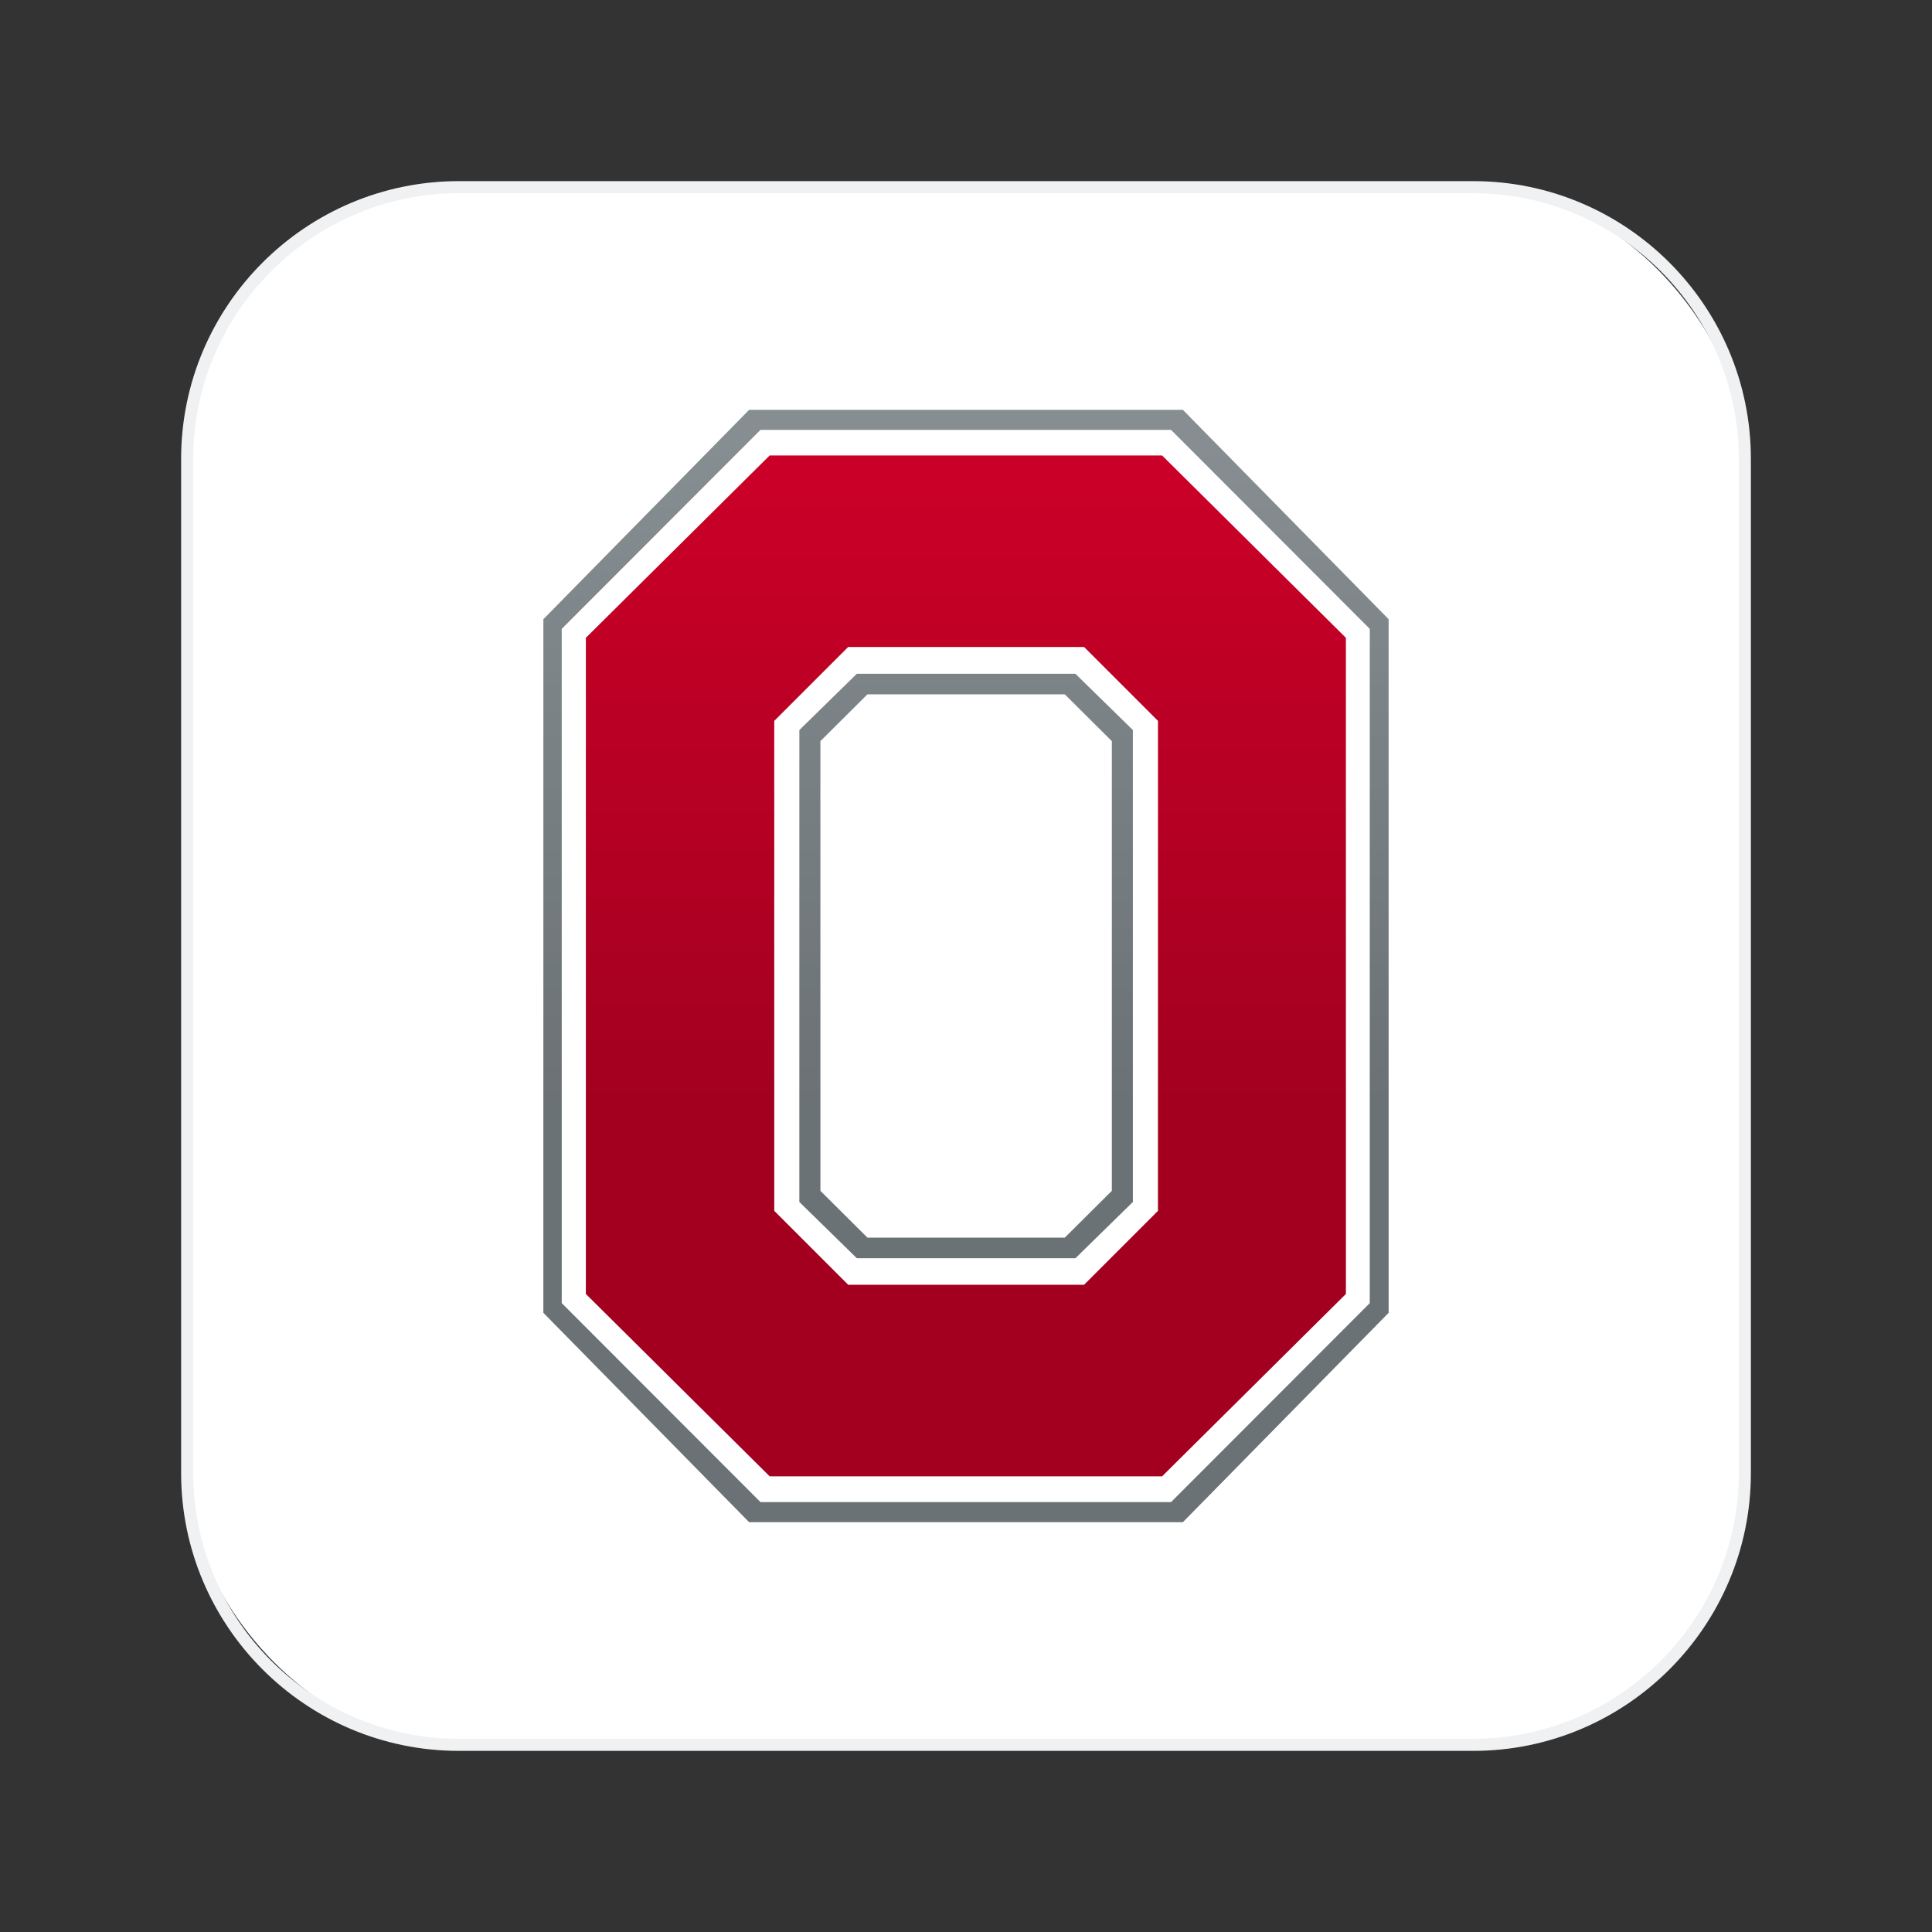
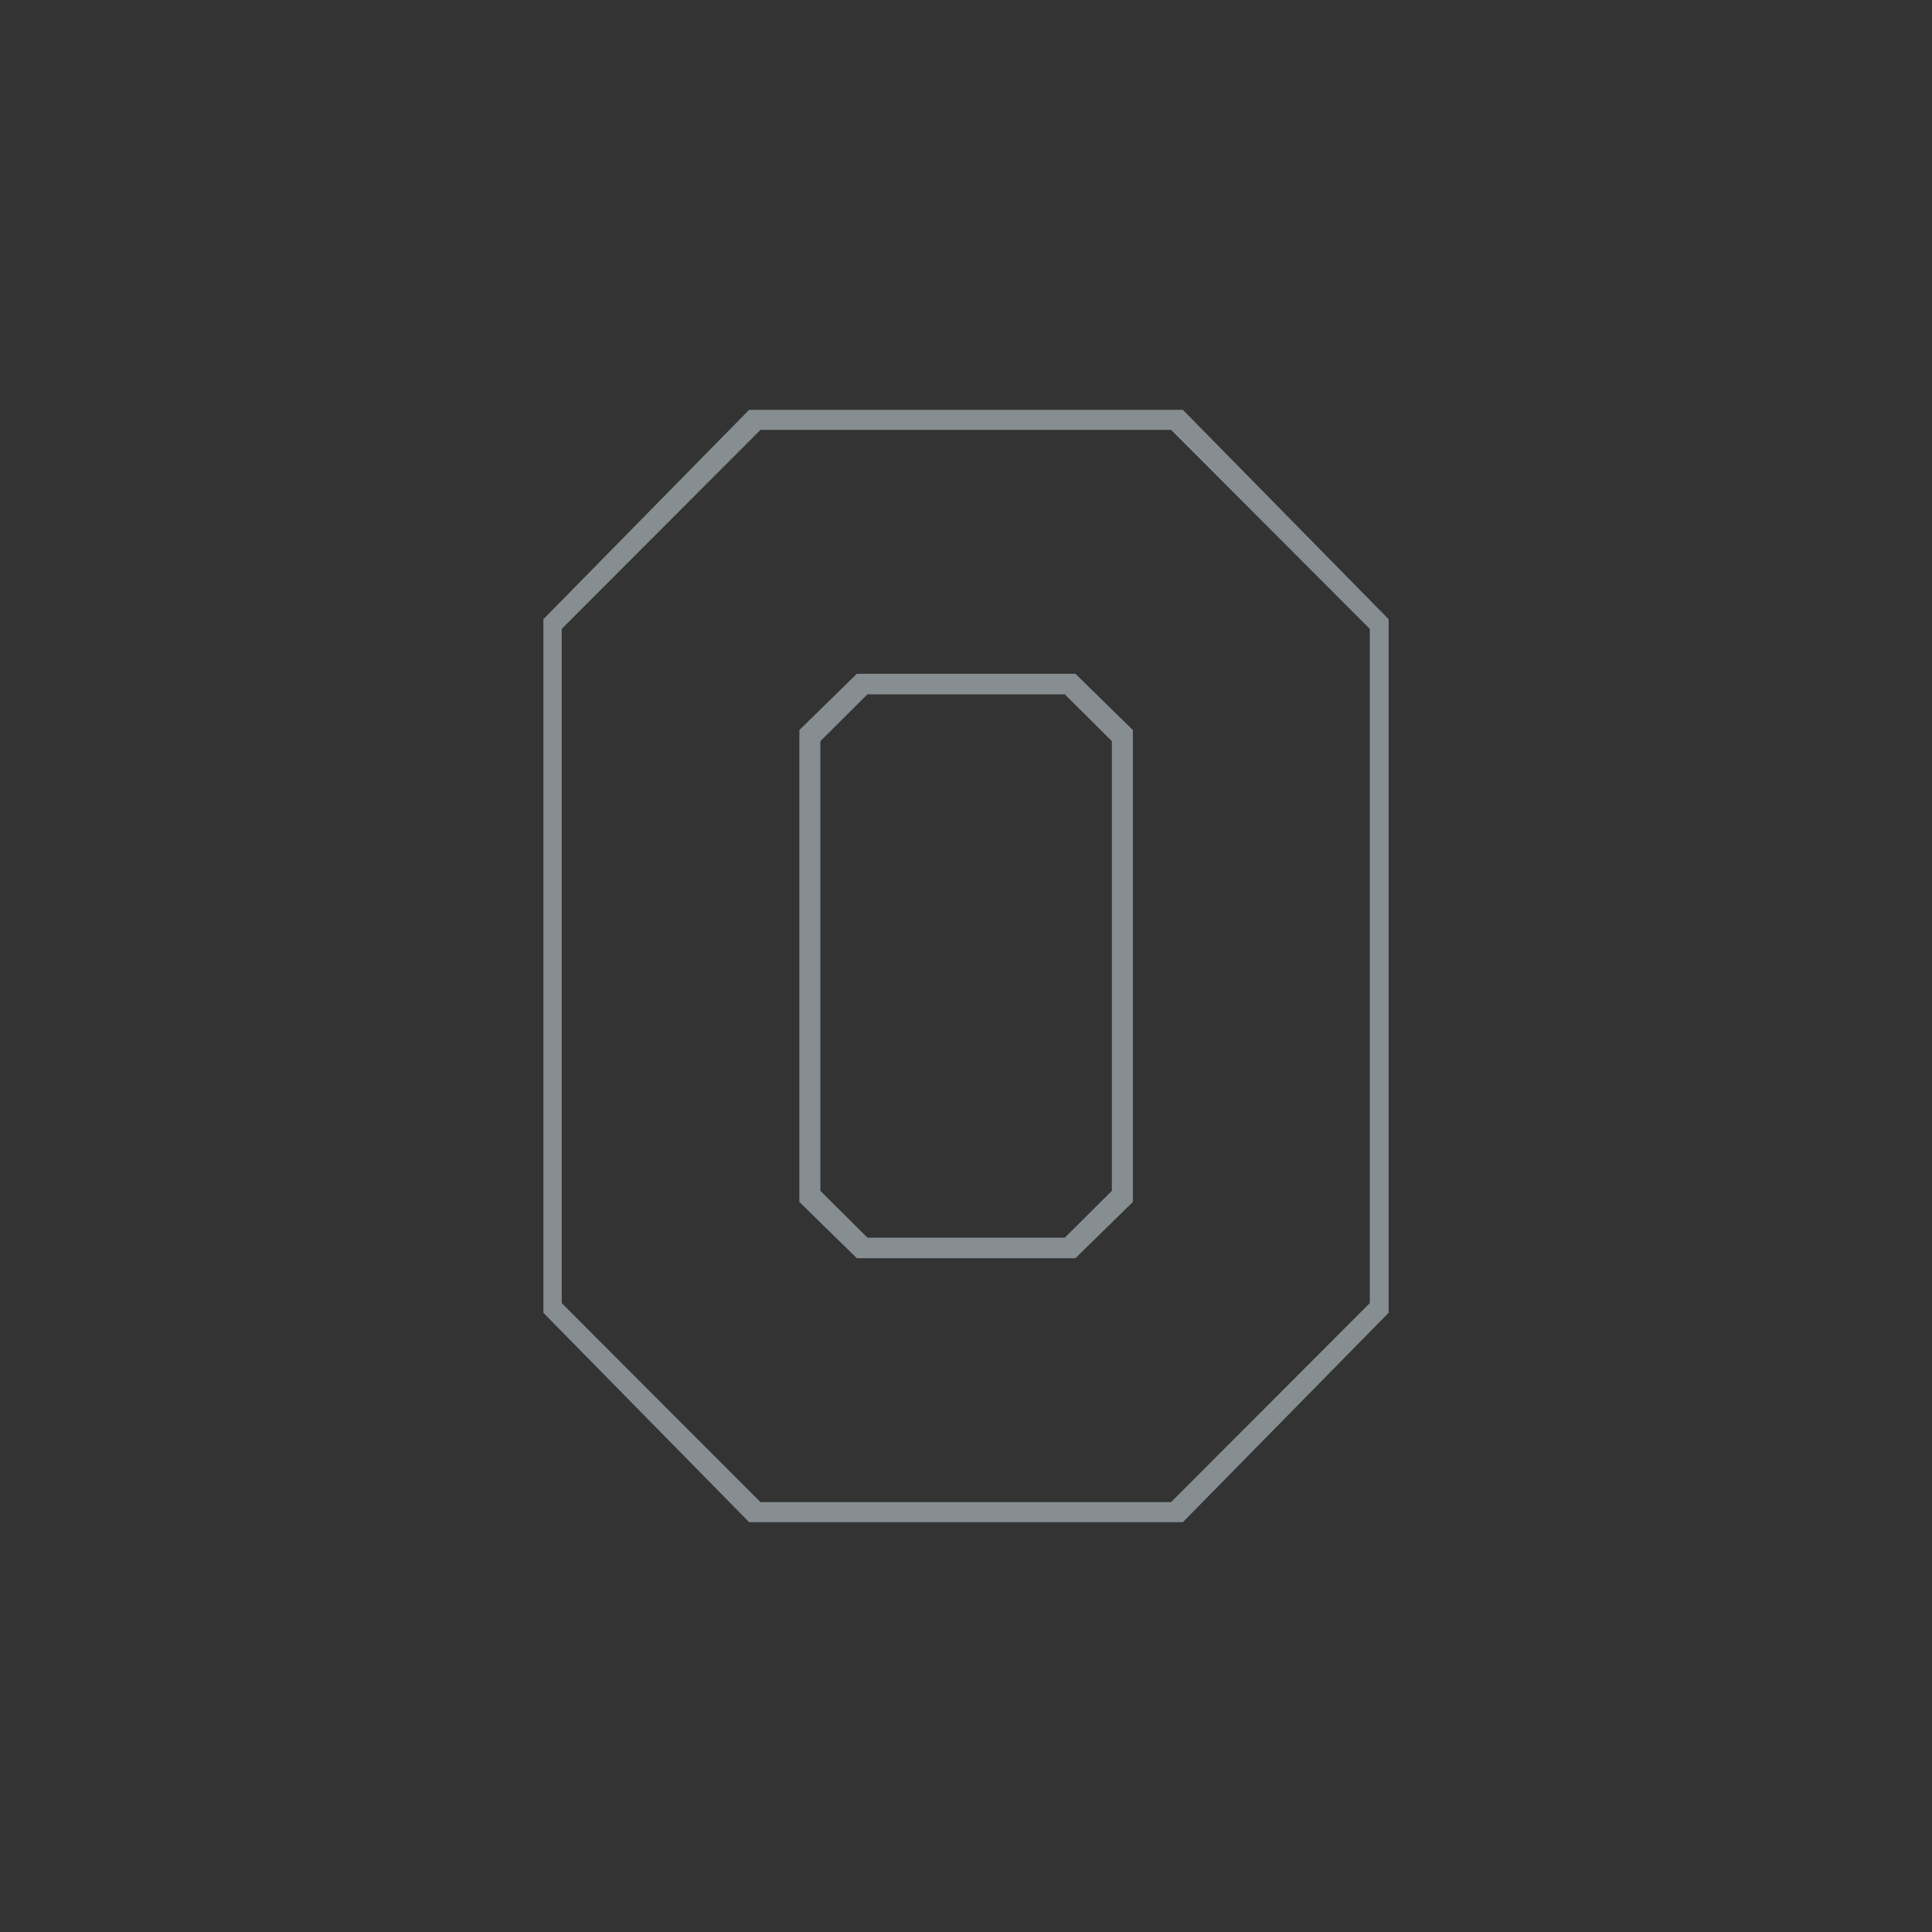
<svg xmlns="http://www.w3.org/2000/svg" id="a" viewBox="0 0 80 80">
  <rect x="0" y="0" width="80" height="80" fill="#333333" stroke="none" />
  <defs>
    <style>.c{fill:url(#b);}.d{fill:#868e92;}.e{fill:#fff;}.f{fill:#eff1f2;}.g{fill:#cc0028;}</style>
    <linearGradient id="b" x1="40" y1="18.65" x2="40" y2="61.21" gradientUnits="userSpaceOnUse">
      <stop offset="0" stop-color="#000" stop-opacity="0" />
      <stop offset=".63" stop-color="#000" stop-opacity=".2" />
    </linearGradient>
  </defs>
-   <rect class="e" x="7.75" y="7.75" width="64.5" height="64.5" rx="11.25" ry="11.25" />
-   <path class="f" d="M61,8c6.05,0,11,4.95,11,11v42c0,6.05-4.95,11-11,11H19c-6.05,0-11-4.95-11-11V19c0-6.05,4.95-11,11-11h42M61,7.5H19c-6.34,0-11.5,5.16-11.5,11.5v42c0,6.34,5.16,11.5,11.5,11.5h42c6.34,0,11.5-5.16,11.5-11.5V19c0-6.34-5.16-11.5-11.5-11.5h0Z" />
  <path class="d" d="M48.98,16.97h-17.96l-8.52,8.67v28.72l8.52,8.67h17.96l8.52-8.67v-28.72l-8.52-8.67ZM56.72,53.96l-8.23,8.24h-17l-8.23-8.24c0-6.96,0-20.96,0-27.92l8.23-8.24h17l8.23,8.24c0,6.96,0,20.96,0,27.92ZM44.53,27.9h-9.05l-2.38,2.33v19.54l2.38,2.33h9.05l2.38-2.33v-19.54l-2.38-2.33ZM46.04,49.31l-1.95,1.94h-8.17l-1.95-1.94v-18.62l1.95-1.94h8.17l1.95,1.94v18.62Z" />
-   <path class="g" d="M55.73,26.41l-7.61-7.55h-16.25l-7.61,7.55c0,6.77,0,20.4,0,27.17l7.61,7.55h16.25l7.61-7.55c0-6.77,0-20.4,0-27.17ZM47.95,50.14l-3.06,3.06h-9.77l-3.06-3.06v-20.29l3.06-3.06c2.44,0,7.34,0,9.77,0l3.06,3.06v20.29Z" />
-   <path class="c" d="M48.98,16.97h-17.96l-8.52,8.67v28.72l8.52,8.67h17.96l8.52-8.67v-28.72l-8.52-8.67ZM56.72,53.96l-8.23,8.24h-17l-8.23-8.24c0-6.96,0-20.96,0-27.92l8.23-8.24h17l8.23,8.24c0,6.96,0,20.96,0,27.92ZM44.53,27.9h-9.05l-2.38,2.33v19.54l2.38,2.33h9.05l2.38-2.33v-19.54l-2.38-2.33ZM46.04,49.31l-1.95,1.94h-8.17l-1.95-1.94v-18.62l1.95-1.94h8.17l1.95,1.94v18.62ZM55.73,26.41l-7.61-7.55h-16.25l-7.61,7.55c0,6.77,0,20.4,0,27.17l7.61,7.55h16.25l7.61-7.55c0-6.77,0-20.4,0-27.17ZM47.95,50.14l-3.06,3.06h-9.77l-3.06-3.06v-20.29l3.06-3.06c2.44,0,7.34,0,9.77,0l3.06,3.06v20.29Z" />
</svg>